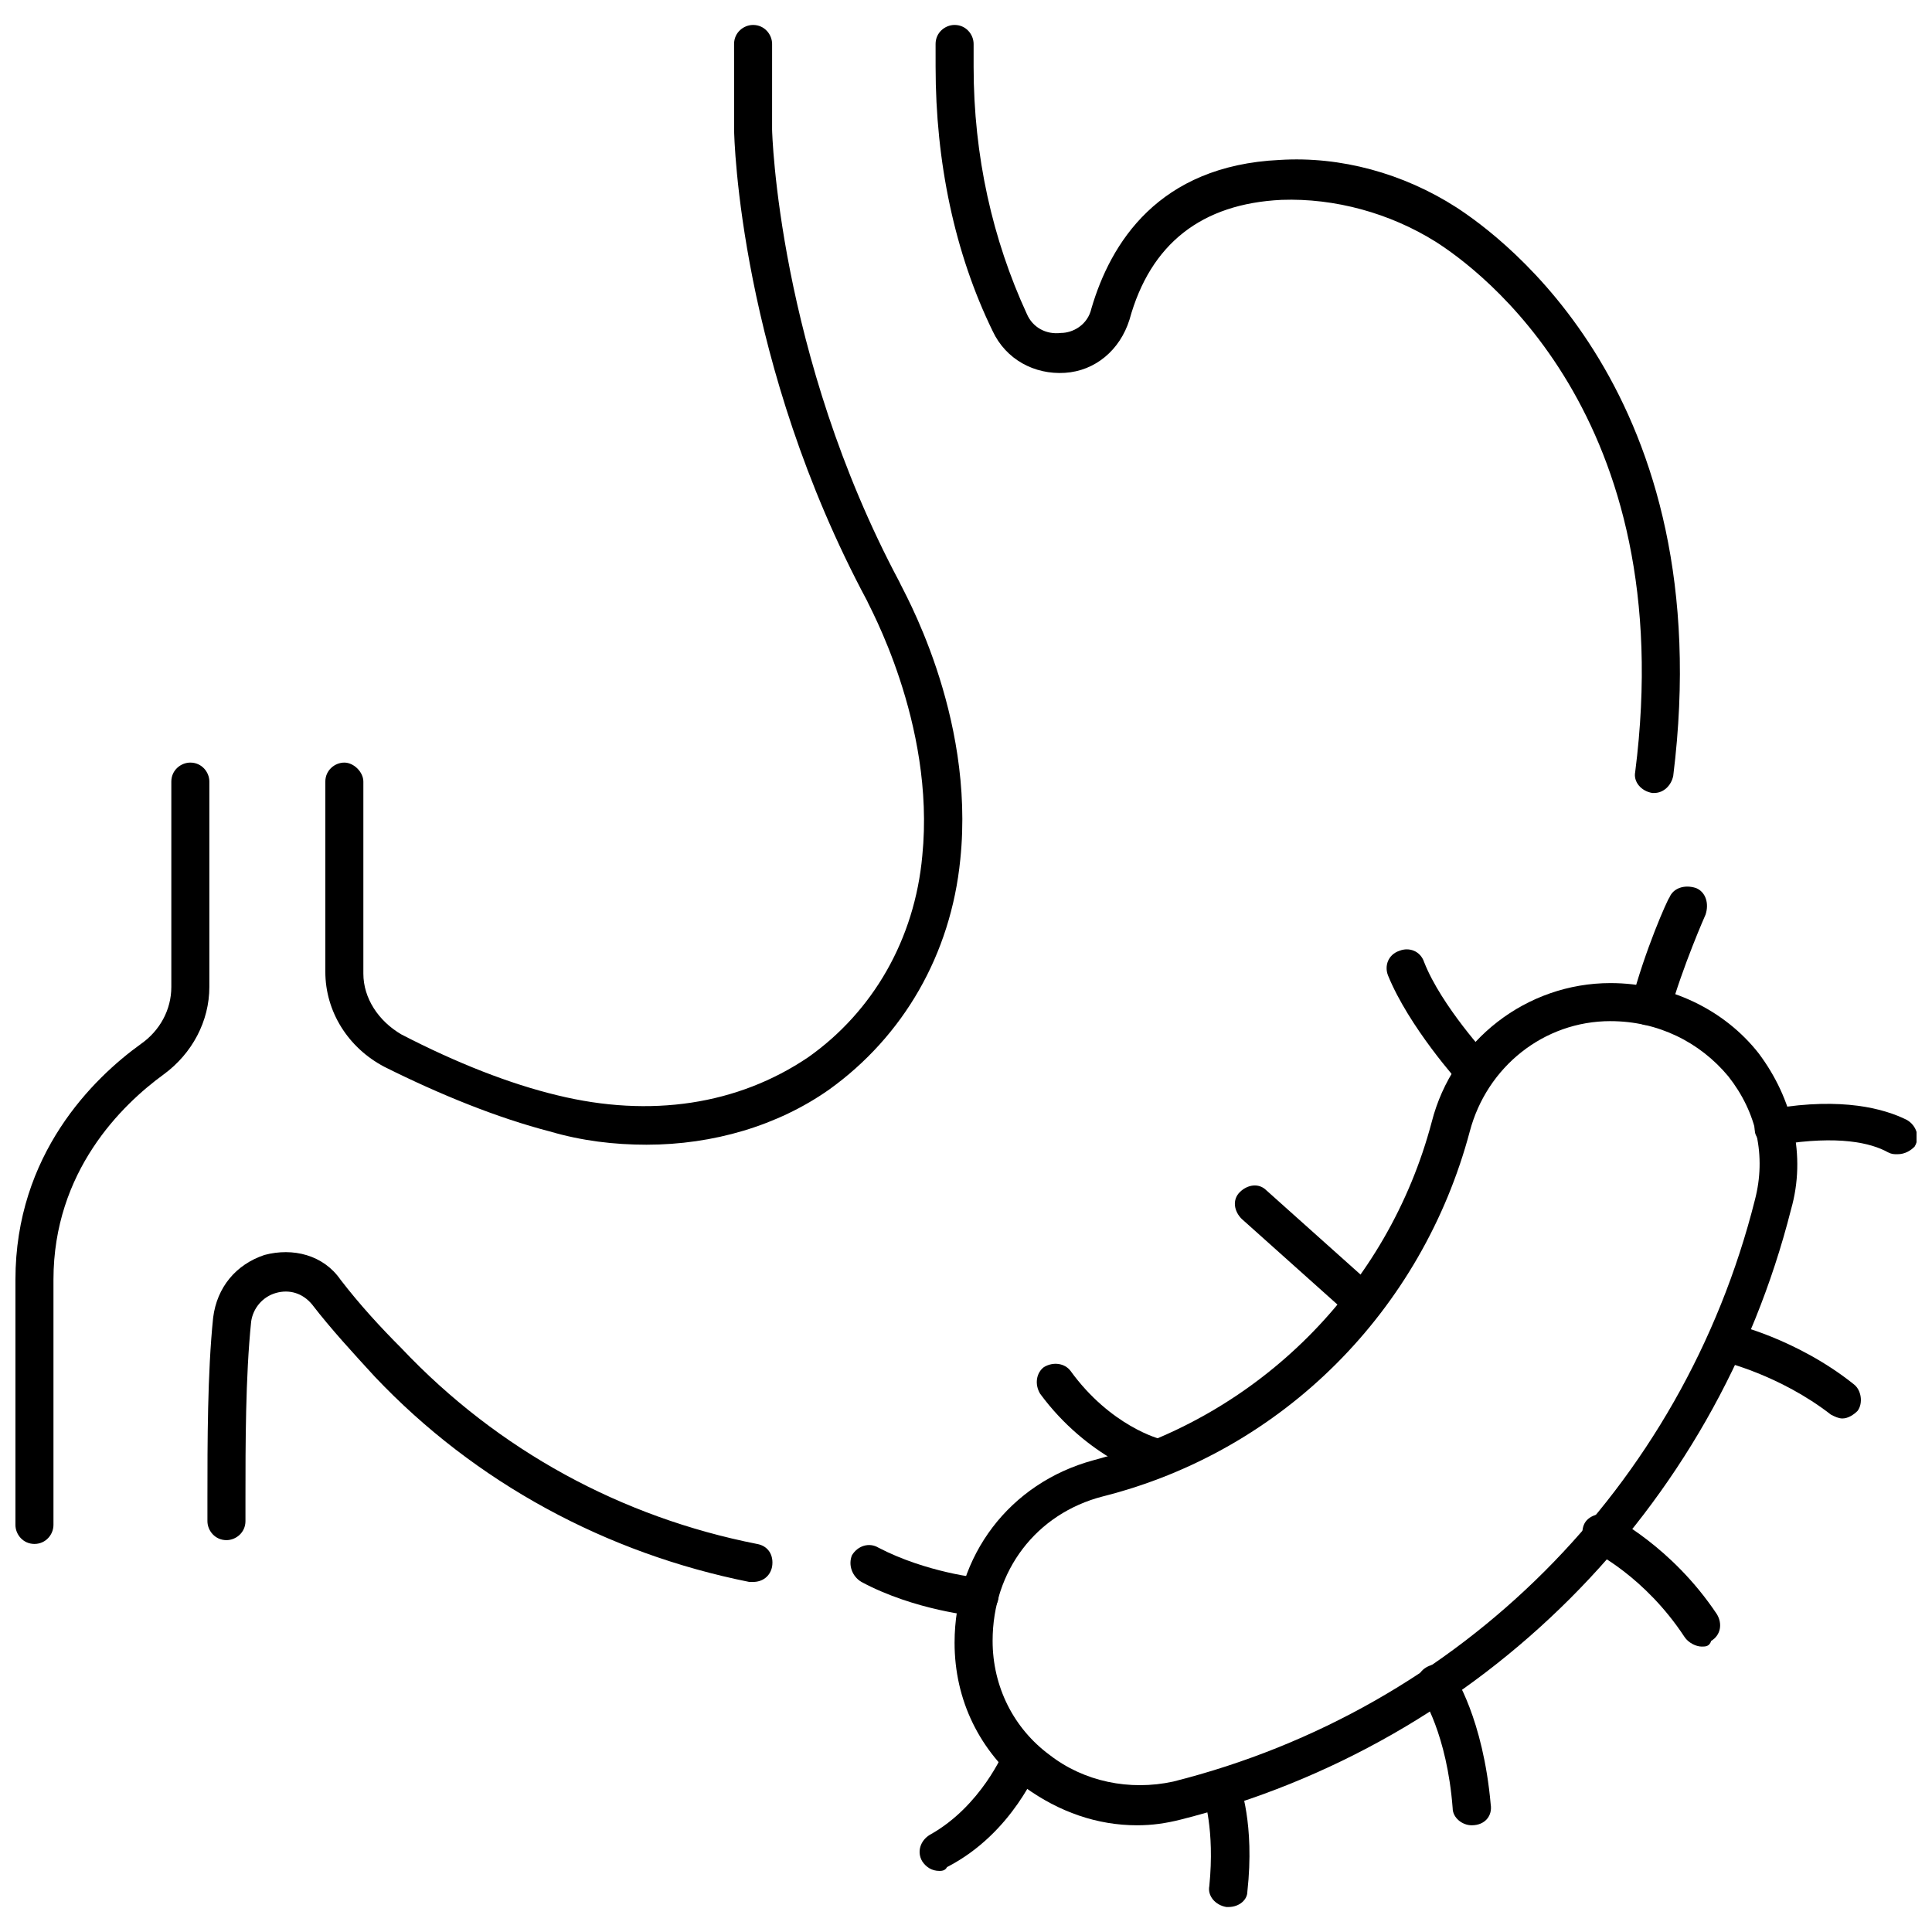
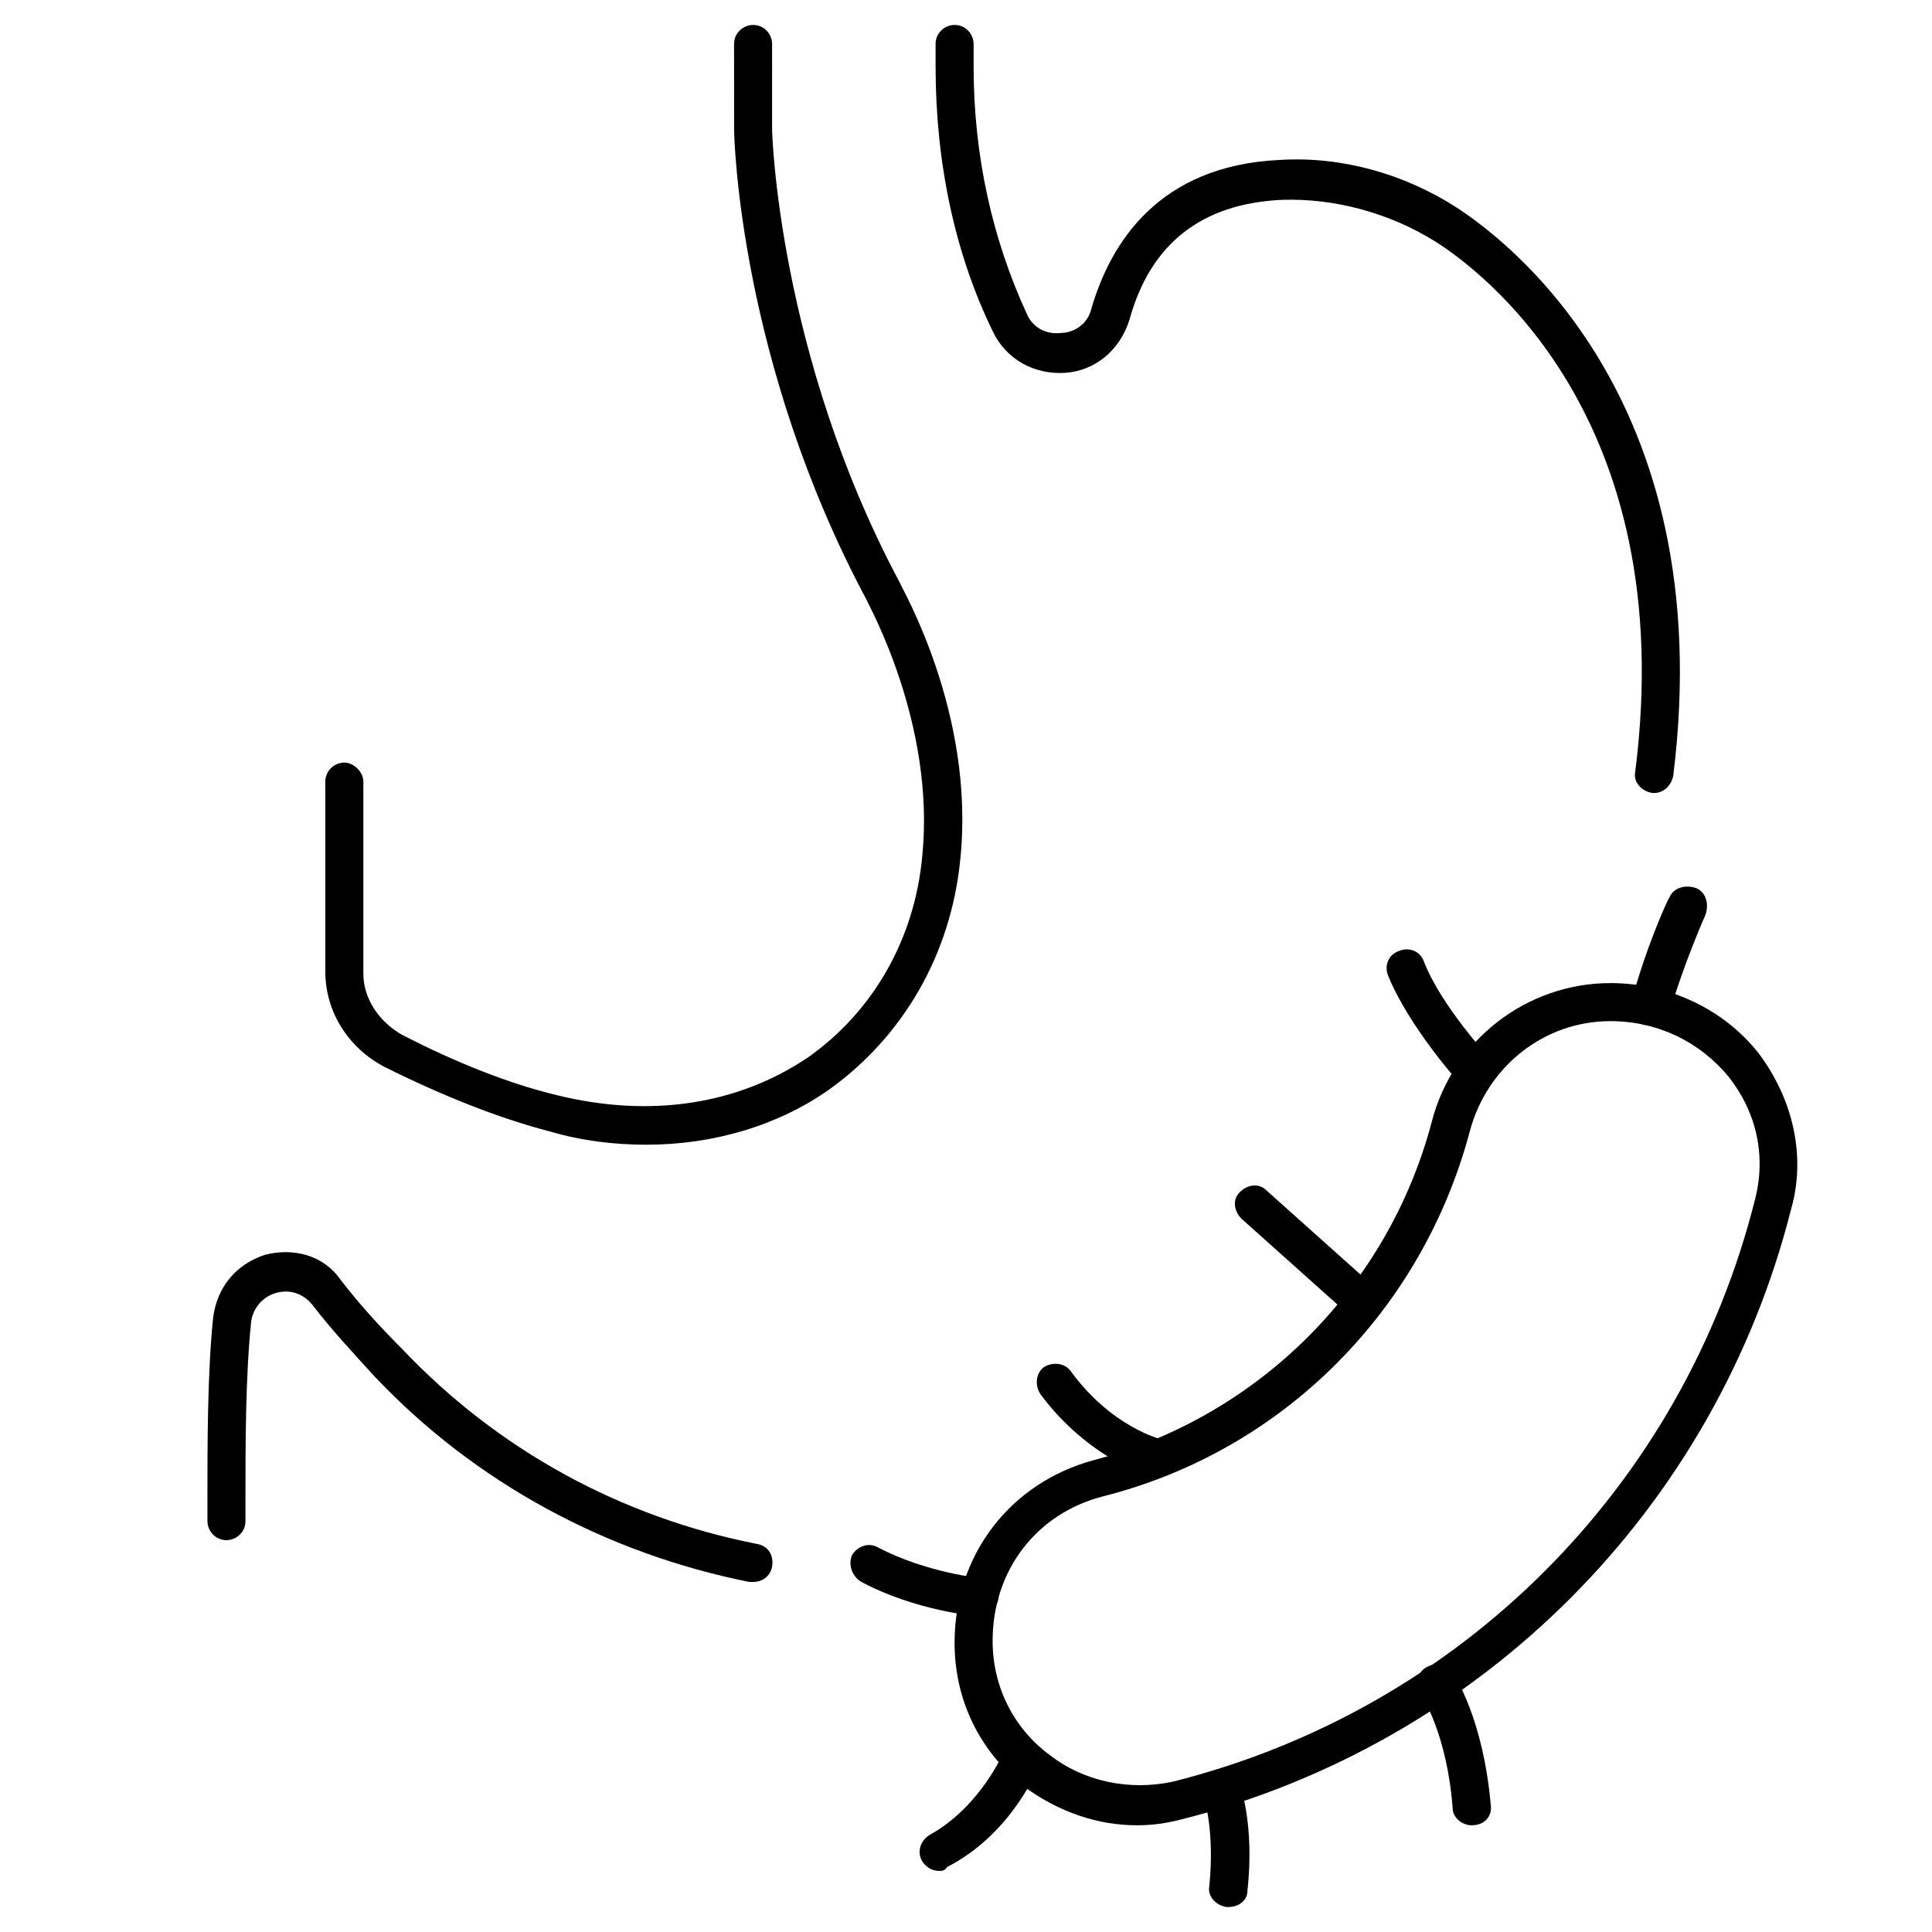
<svg xmlns="http://www.w3.org/2000/svg" width="800px" height="800px" version="1.1" viewBox="144 144 512 512">
  <defs>
    <clipPath id="b">
      <path d="m148.09 346h51.906v208h-51.906z" />
    </clipPath>
    <clipPath id="a">
-       <path d="m608 436h43.902v14h-43.902z" />
-     </clipPath>
+       </clipPath>
  </defs>
  <path d="m582.38 354.15h-0.504c-3.023-0.504-5.039-3.023-4.535-5.543 12.09-94.715-41.816-133.51-52.898-140.56-12.09-7.559-26.703-11.586-40.809-11.082-21.16 1.008-34.762 11.586-40.305 31.738-2.519 8.062-9.07 13.602-17.129 14.105-8.062 0.504-15.617-3.527-19.145-11.082-10.078-20.656-15.113-44.84-15.113-70.031l-0.004-6.043c0-3.023 2.519-5.039 5.039-5.039 3.023 0 5.039 2.519 5.039 5.039v6.047c0 23.68 5.039 45.848 14.105 65.496 1.512 3.527 5.039 5.543 9.07 5.039 3.023 0 7.055-2.016 8.062-6.551 5.039-17.129 17.633-37.785 49.879-39.297 16.121-1.008 32.746 3.527 46.855 12.594 11.586 7.559 70.031 49.375 57.434 150.64-0.512 2.516-2.523 4.531-5.043 4.531z" />
  <path d="m343.57 563.23h-1.008c-37.785-7.559-72.547-26.199-99.25-54.41-5.543-6.047-11.586-12.594-16.625-19.145-2.519-3.023-6.047-4.031-9.574-3.023-3.527 1.008-6.047 4.031-6.551 7.559-1.512 14.609-1.512 32.746-1.512 46.855v6.047c0 3.023-2.519 5.039-5.039 5.039-3.023 0-5.039-2.519-5.039-5.039v-6.047c0-14.609 0-33.25 1.512-47.863 1.008-8.062 6.047-14.105 13.602-16.625 7.559-2.016 15.617 0 20.152 6.551 5.039 6.551 10.578 12.594 16.121 18.137 25.703 27.199 58.449 44.832 94.219 51.887 3.023 0.504 4.535 3.023 4.031 6.047-0.504 2.519-2.519 4.031-5.039 4.031z" />
  <path d="m315.36 447.36c-8.566 0-17.129-1.008-25.695-3.527-13.602-3.527-28.719-9.574-43.832-17.129-9.574-5.039-15.617-14.609-15.617-25.191v-50.379c0-3.023 2.519-5.039 5.039-5.039 2.519 0 5.039 2.519 5.039 5.039v50.883c0 6.551 4.031 12.594 10.078 16.121 14.609 7.559 28.719 13.098 41.312 16.121 24.688 6.047 47.863 2.519 66.504-10.078 17.129-12.09 28.215-31.234 30.23-53.402 3.527-35.266-14.609-67.008-14.609-67.512-33.754-62.977-35.266-122.43-35.266-124.95l-0.008-22.664c0-3.023 2.519-5.039 5.039-5.039 3.023 0 5.039 2.519 5.039 5.039l-0.004 22.672c0 0.504 1.512 59.449 33.754 119.91 0.504 1.512 20.152 34.762 16.121 73.555-2.519 25.191-15.113 46.855-34.762 60.961-13.602 9.574-30.73 14.609-48.363 14.609z" />
  <g clip-path="url(#b)">
-     <path d="m153.13 553.16c-3.023 0-5.039-2.519-5.039-5.039v-64.988c0-33.25 20.656-53.402 33.25-62.473 5.039-3.527 8.062-9.07 8.062-15.113v-54.414c0-3.023 2.519-5.039 5.039-5.039 3.023 0 5.039 2.519 5.039 5.039v54.41c0 9.07-4.535 17.633-12.09 23.176-11.086 8.062-29.223 25.695-29.223 54.414v64.992c0 2.516-2.016 5.035-5.039 5.035z" />
-   </g>
+     </g>
  <path d="m445.34 627.72c-10.578 0-20.656-3.527-29.727-10.078-12.09-9.574-18.641-23.176-18.641-38.289 0-23.176 14.609-42.32 36.777-48.367 43.832-11.586 78.09-45.848 89.68-89.68 5.543-21.664 25.191-36.777 47.359-36.777 15.617 0 30.23 7.055 39.297 18.641 9.07 12.09 12.594 27.207 8.566 41.312-20.152 79.602-82.121 141.57-161.72 161.72-4.031 1.012-7.559 1.516-11.59 1.516zm125.45-213.11c-17.633 0-32.746 12.09-37.281 29.223-12.594 47.359-49.375 84.641-97.234 96.73-17.633 4.535-29.223 19.648-29.223 38.289 0 12.09 5.543 23.176 15.113 30.23 9.07 7.055 21.16 9.574 32.746 7.055 76.074-19.145 135.02-78.09 154.16-154.16 3.023-11.586 0.504-23.176-7.055-32.746-7.551-9.074-18.633-14.617-31.23-14.617z" />
  <path d="m469.52 649.38h-0.504c-3.023-0.504-5.039-3.023-4.535-5.543 1.512-15.113-1.512-23.68-1.512-23.68-1.008-2.519 0.504-5.543 3.023-6.551 2.519-1.008 5.543 0.504 6.551 3.023 0 0.504 4.031 10.578 2.016 28.719 0 2.016-2.016 4.031-5.039 4.031z" />
  <path d="m392.95 639.81c-2.016 0-3.527-1.008-4.535-2.519-1.512-2.519-0.504-5.543 2.016-7.055 13.602-7.559 19.648-22.168 19.648-22.168 1.008-2.519 4.031-4.031 6.551-3.023s4.031 4.031 3.023 6.551c-0.504 0.504-7.055 18.137-24.688 27.207-0.504 1.008-1.512 1.008-2.016 1.008z" />
  <path d="m534.01 627.72c-2.519 0-5.039-2.016-5.039-4.535-1.512-19.648-8.062-29.727-8.566-30.23-1.512-2.519-1.008-5.543 1.512-7.055 2.519-1.512 5.543-1.008 7.055 1.512 0.504 0.504 8.062 12.09 10.078 34.762 0.504 3.031-1.512 5.547-5.039 5.547 0.504 0 0 0 0 0z" />
-   <path d="m594.97 580.36c-1.512 0-3.527-1.008-4.535-2.519-10.578-16.121-24.184-22.672-24.184-22.672-2.519-1.008-3.527-4.535-2.519-7.055 1.008-2.519 4.535-3.527 7.055-2.519 0.504 0.504 16.121 8.062 28.215 26.199 1.512 2.519 1.008 5.543-1.512 7.055-0.504 1.512-1.512 1.512-2.519 1.512z" />
-   <path d="m632.25 519.91c-1.008 0-2.016-0.504-3.023-1.008-13.602-10.578-28.719-14.105-28.719-14.105-3.023-0.504-4.535-3.527-4.031-6.047 0.504-3.023 3.527-4.535 6.047-4.031 0.504 0 17.633 4.031 32.746 16.121 2.016 1.512 2.519 5.039 1.008 7.055-1.004 1.008-2.516 2.016-4.027 2.016z" />
  <g clip-path="url(#a)">
    <path d="m646.86 449.88c-1.008 0-1.512 0-2.519-0.504-4.535-2.519-13.098-4.535-28.719-2.016-5.039 1.008-6.551-2.519-6.551-3.527-0.504-2.519 1.008-5.543 3.527-6.047h1.008 0.504c18.137-3.023 29.223 0 35.266 3.023 2.519 1.512 3.527 4.535 2.016 7.055-1.004 1.008-2.516 2.016-4.531 2.016z" />
  </g>
  <path d="m581.37 415.62h-1.512c-2.519-0.504-4.535-3.527-3.527-6.047 3.527-13.602 9.574-27.207 10.078-27.711 1.008-2.519 4.031-3.527 7.055-2.519 2.519 1.008 3.527 4.031 2.519 7.055 0 0-6.047 13.602-9.574 26.199-1.008 1.512-3.023 3.023-5.039 3.023z" />
  <path d="m535.02 432.75c-1.512 0-3.023-0.504-4.031-1.512-0.504-0.504-13.602-15.113-19.145-28.719-1.008-2.519 0-5.543 3.023-6.551 2.519-1.008 5.543 0 6.551 3.023 4.535 11.586 17.129 25.191 17.129 25.191 2.016 2.016 2.016 5.543-0.504 7.055-0.504 1.008-1.512 1.512-3.023 1.512z" />
  <path d="m505.29 494.21c-1.008 0-2.519-0.504-3.527-1.512l-28.719-25.695c-2.016-2.016-2.519-5.039-0.504-7.055s5.039-2.519 7.055-0.504l28.719 25.695c2.016 2.016 2.519 5.039 0.504 7.055-0.504 1.512-2.016 2.016-3.527 2.016z" />
  <path d="m450.88 535.52h-1.512c-0.504 0-17.129-5.039-29.727-22.168-1.512-2.519-1.008-5.543 1.008-7.055 2.519-1.512 5.543-1.008 7.055 1.008 10.578 14.609 23.68 18.137 24.184 18.137 2.519 0.504 4.535 3.527 3.527 6.551 0 2.016-2.519 3.527-4.535 3.527z" />
  <path d="m403.52 572.3h-0.504c-0.504 0-16.625-1.512-30.73-9.07-2.519-1.508-3.527-4.531-2.519-7.051 1.512-2.519 4.535-3.527 7.055-2.016 12.594 6.551 26.703 8.062 27.207 8.062 3.023 0.504 5.039 3.023 4.535 5.543-0.508 2.516-2.523 4.531-5.043 4.531z" />
</svg>